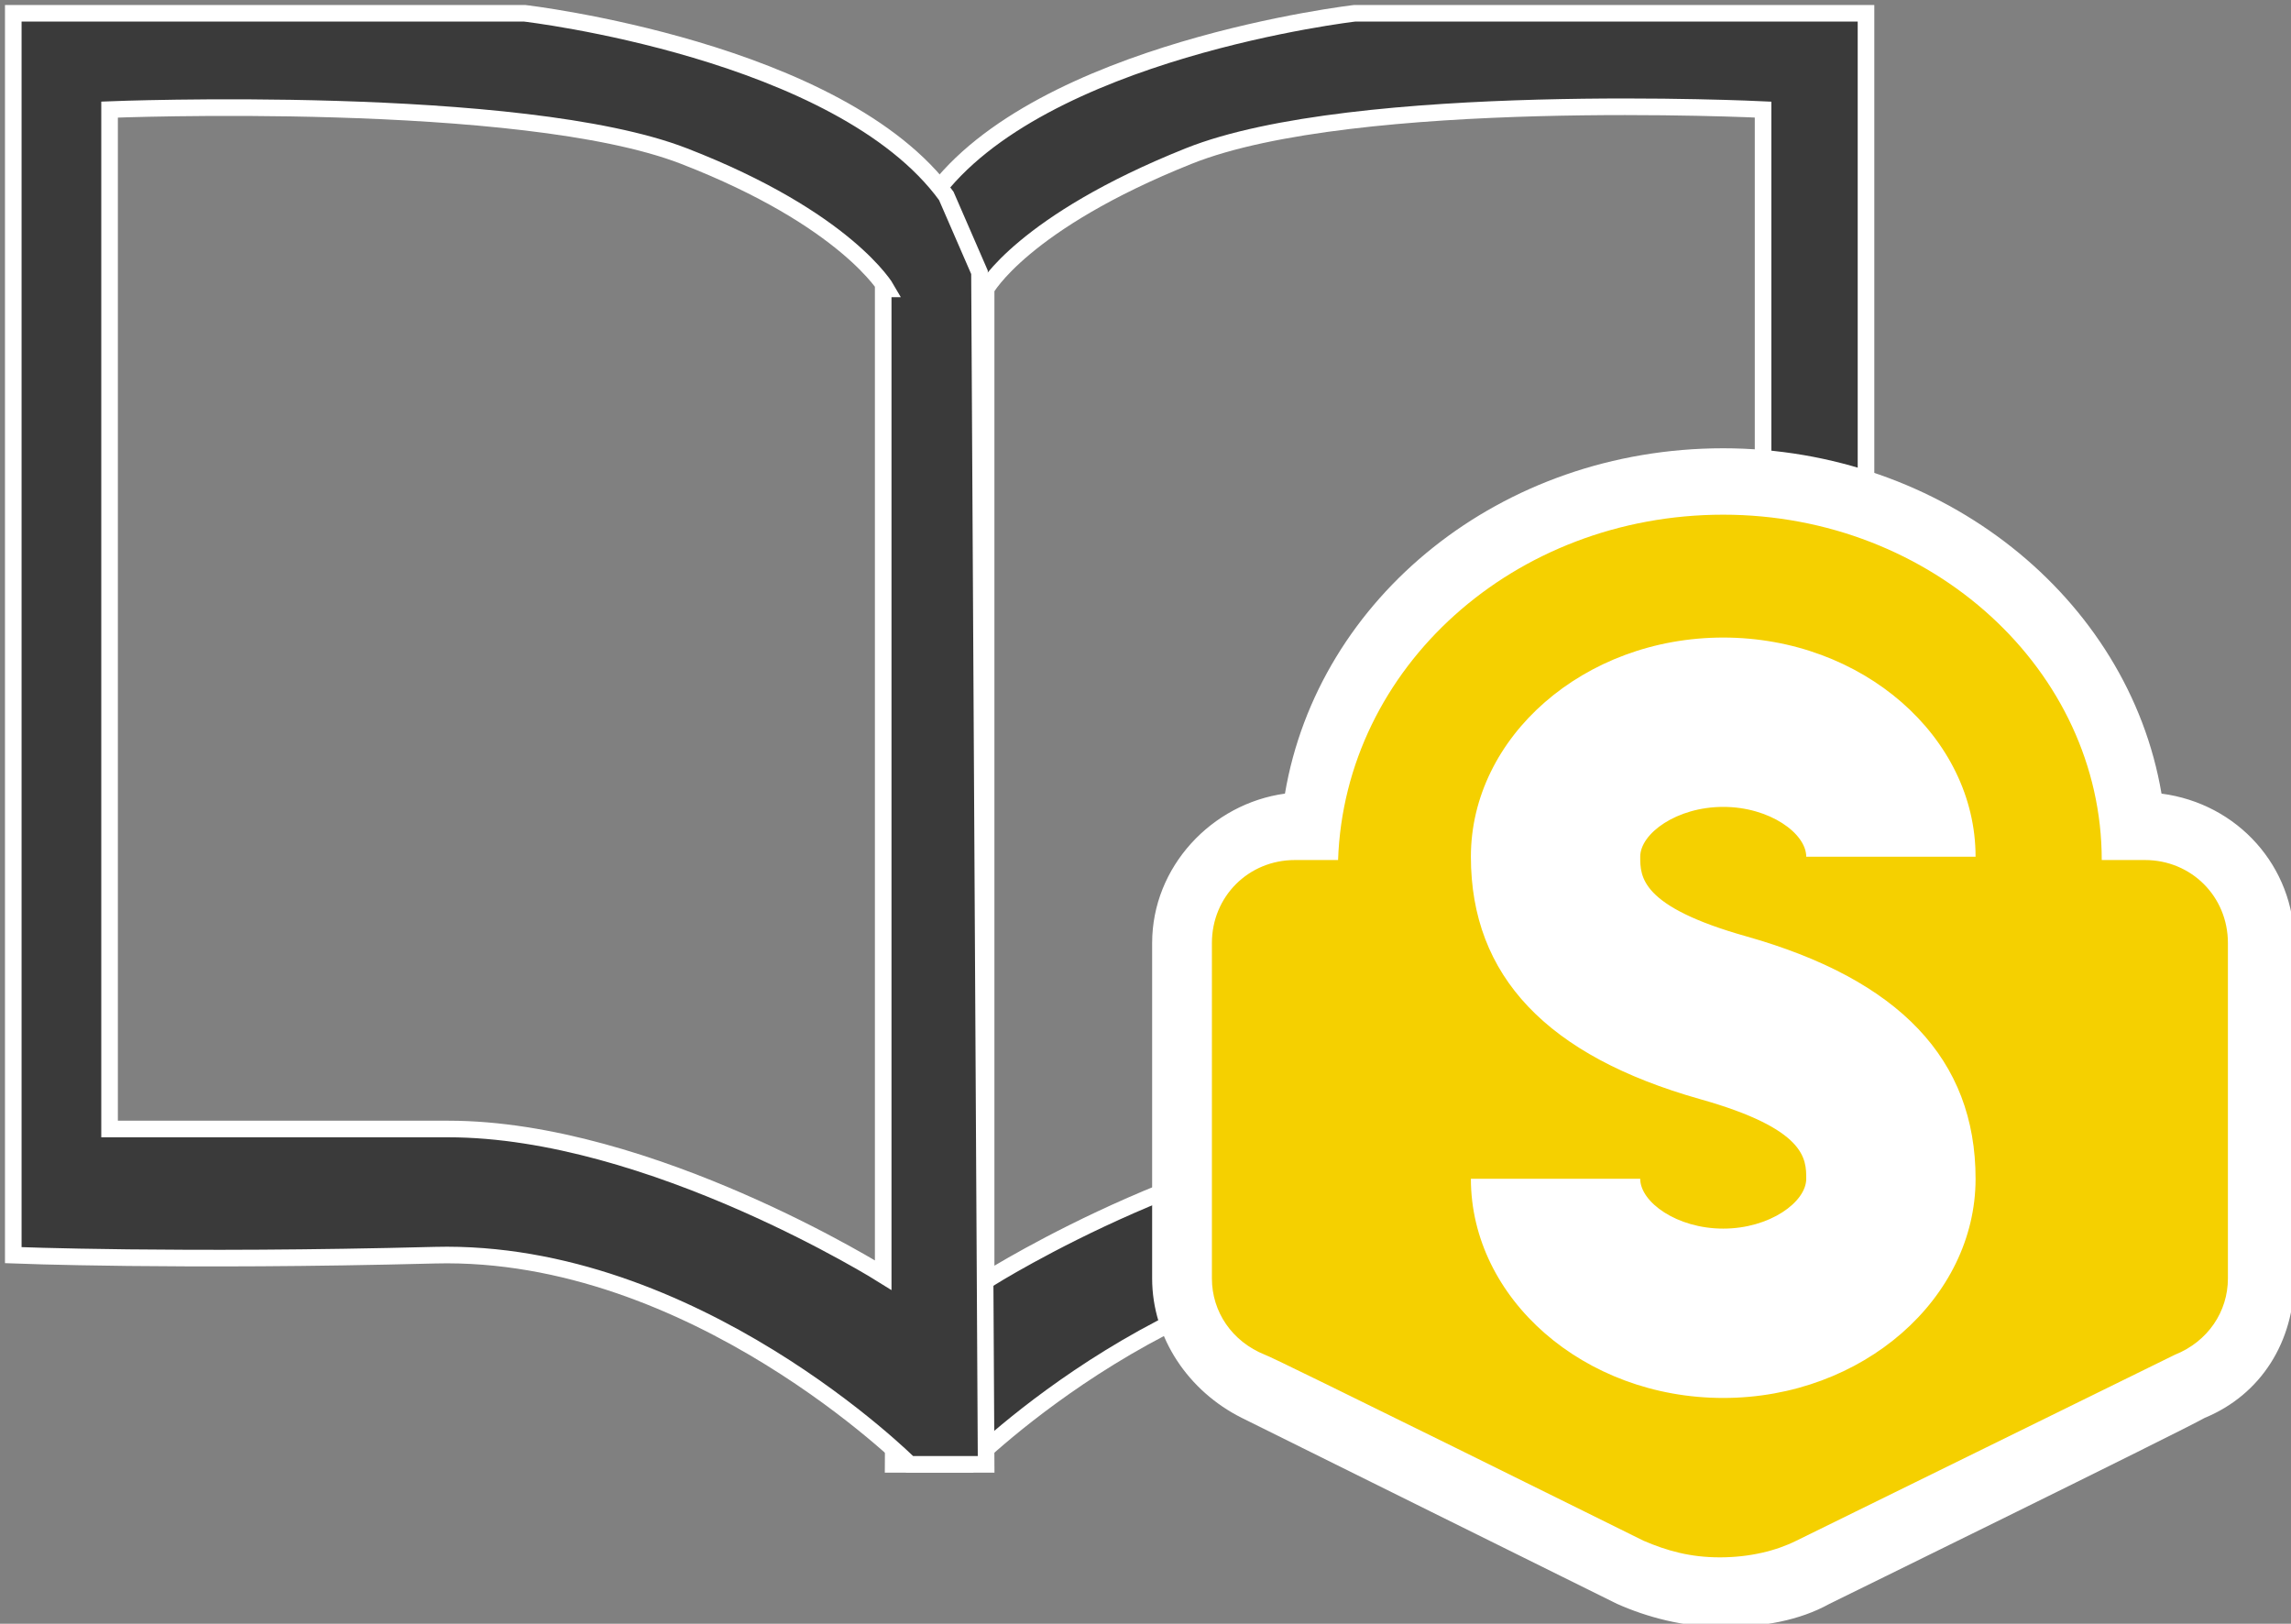
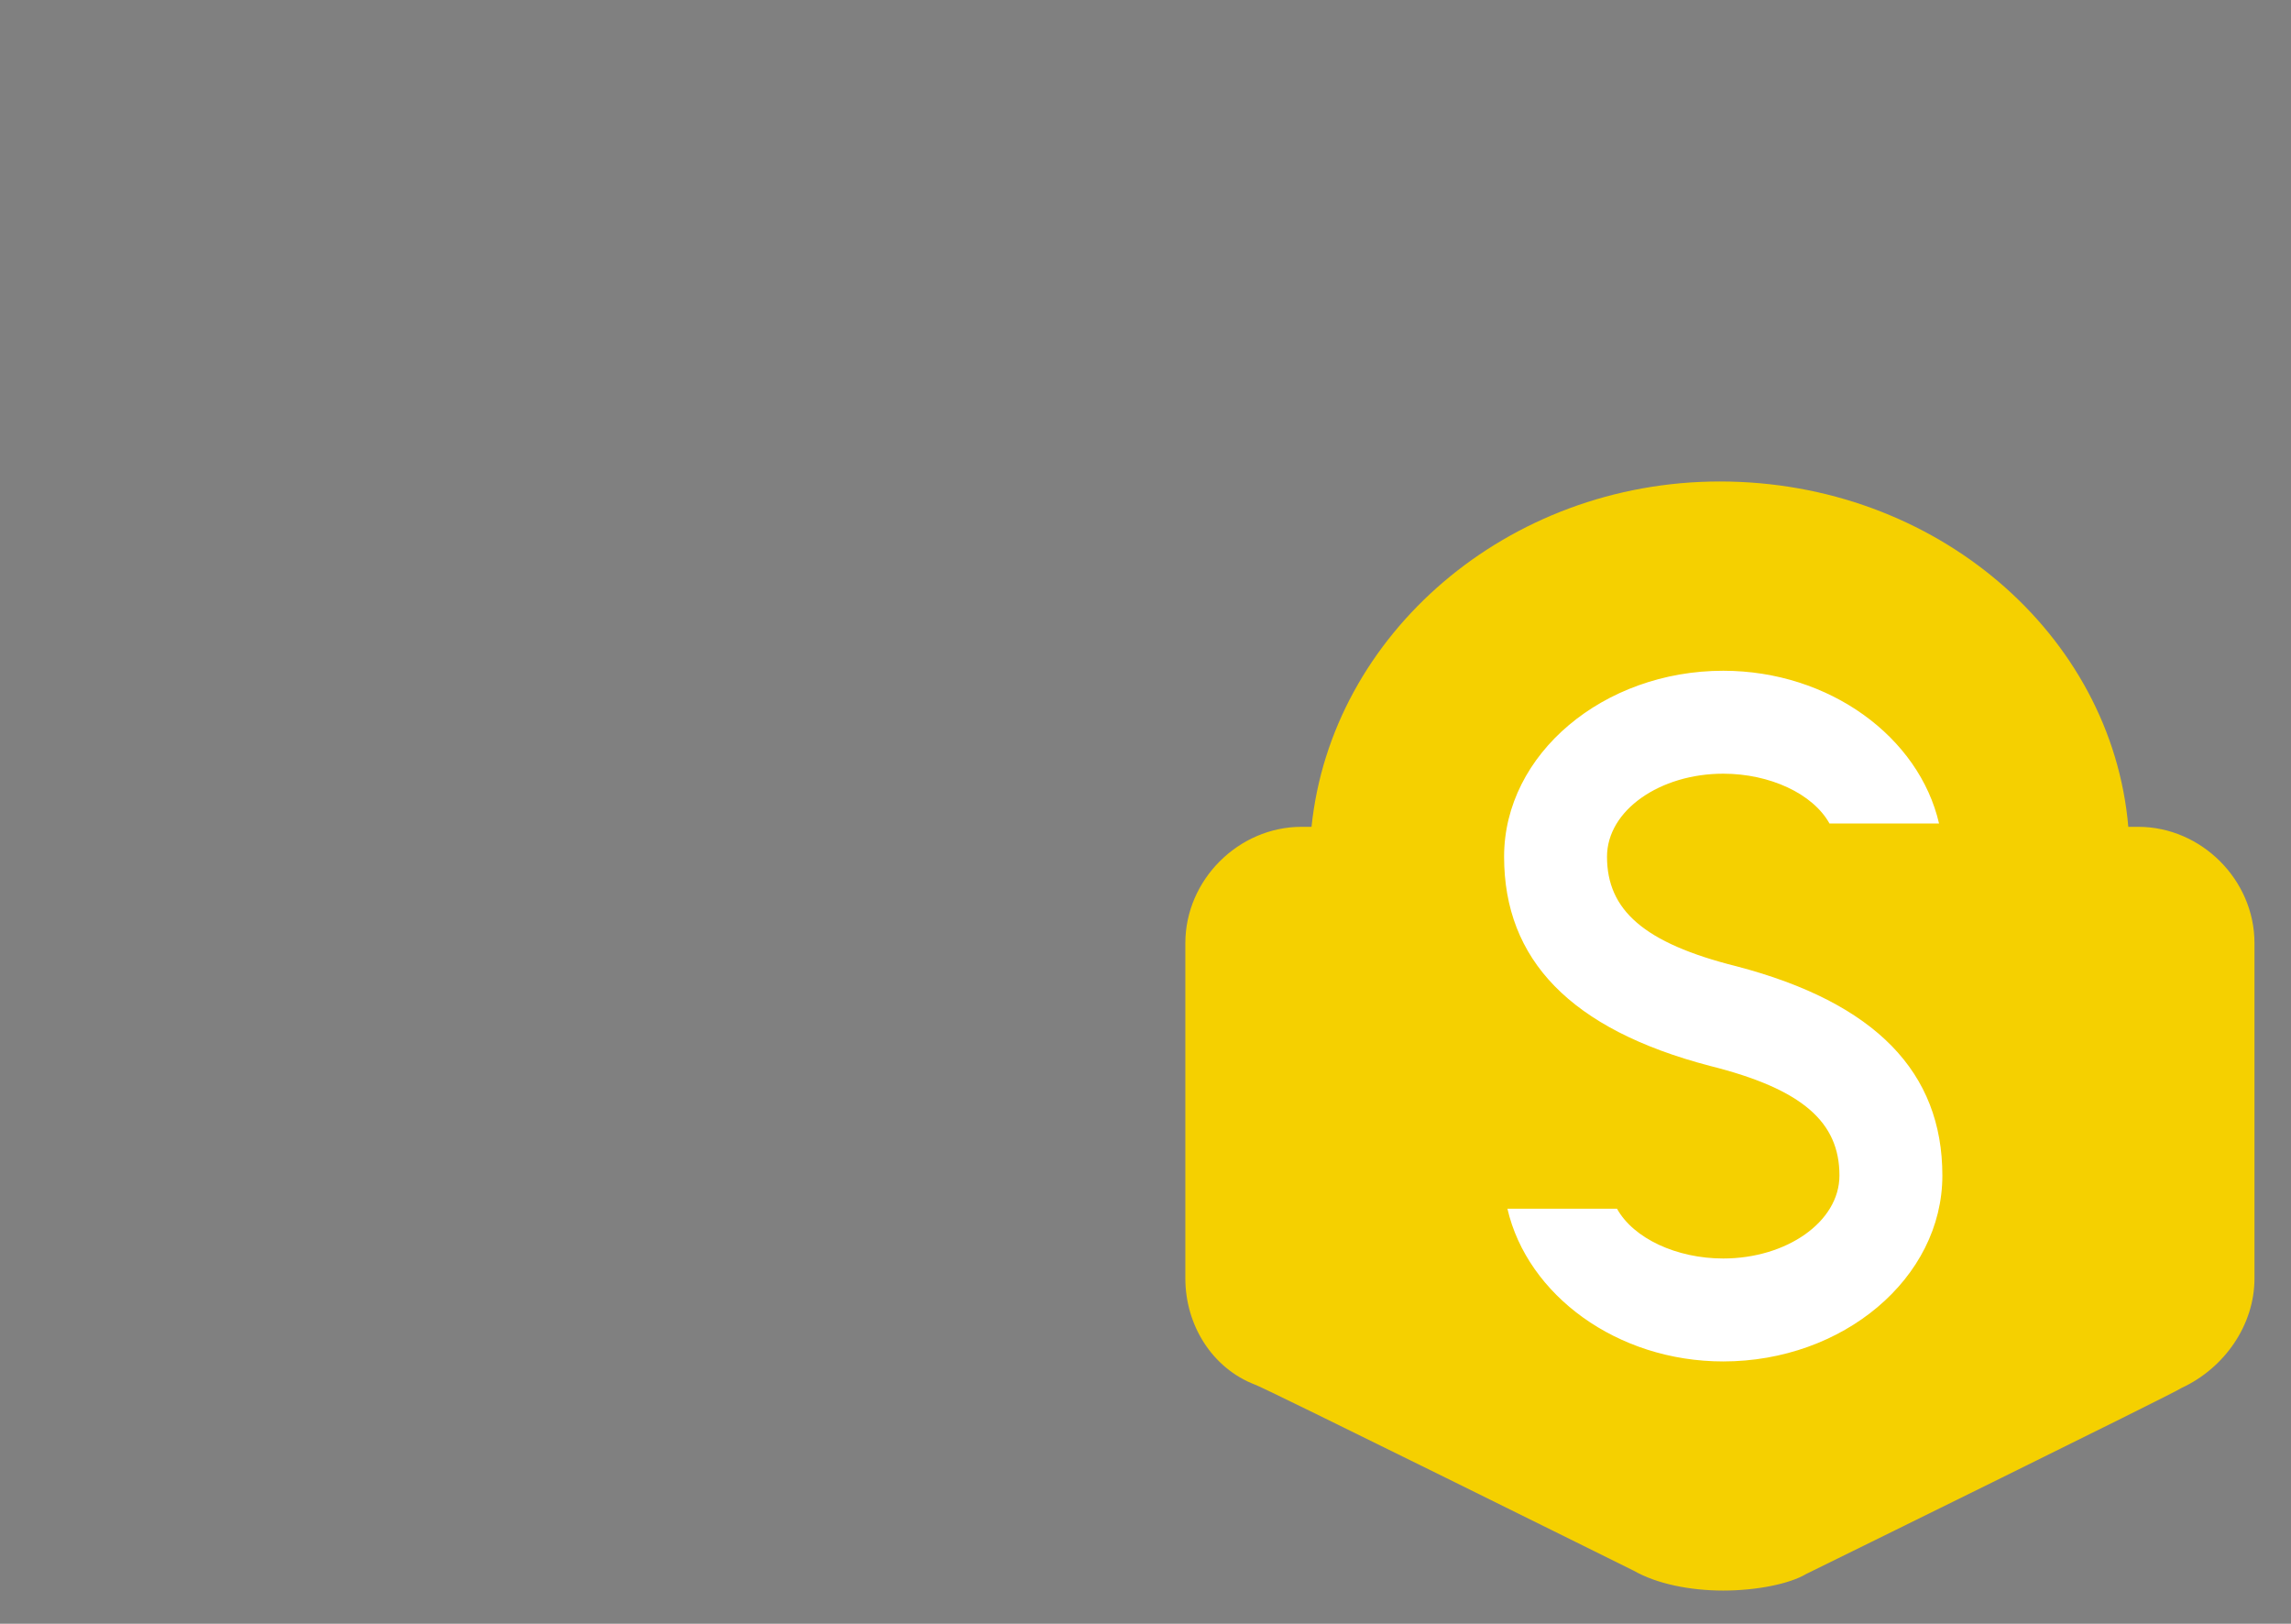
<svg xmlns="http://www.w3.org/2000/svg" version="1.1" id="レイヤー_1" x="0px" y="0px" viewBox="0 0 69 48.9" style="enable-background:new 0 0 69 48.9;" xml:space="preserve">
  <rect x="0" y="0" width="69" height="48.9" fill="#808080" stroke="none" />
  <style type="text/css">
	.st0{fill:#3A3A3A;stroke:#FFFFFF;stroke-width:0.5;stroke-miterlimit:10;}
	.st1{fill:#FFFFFF;}
	.st2{fill:none;stroke:#282828;stroke-width:4.5;stroke-miterlimit:10;}
	.st3{fill:#FFD800;}
	.st4{fill:none;stroke:#FFD800;stroke-width:4.5;stroke-miterlimit:10;}
	.st5{fill:#282828;}
	.st6{fill:none;stroke:#282828;stroke-width:2;stroke-miterlimit:10;}
	.st7{fill-rule:evenodd;clip-rule:evenodd;fill:#282828;}
	.st8{fill-rule:evenodd;clip-rule:evenodd;fill:#282828;stroke:#282828;stroke-width:2;stroke-miterlimit:10;}
	.st9{fill:none;stroke:#3A3A3A;stroke-width:2;stroke-miterlimit:10;}
	.st10{fill:#FFD800;stroke:#FFFFFF;stroke-width:2;stroke-miterlimit:10;}
	.st11{fill:none;stroke:#FFFFFF;stroke-miterlimit:10;}
	.st12{fill:none;stroke:#000000;stroke-miterlimit:10;}
	.st13{fill:#3A3A3A;}
	.st14{fill:none;stroke:#FFFFFF;stroke-width:0.5;stroke-miterlimit:10;}
	.st15{fill:none;stroke:#3A3A3A;stroke-width:1.5;stroke-miterlimit:10;}
	.st16{fill:#F5D000;}
</style>
-   <path class="st0" d="M27.1,8.2l1-2.3c3.2-4.4,12.7-5.5,12.7-5.5h15.4v37.4c0,0-4.9,0.2-12.7,0s-14.3,6.3-14.3,6.3h-2.3L27.1,8.2z   M29.8,38.5c0,0,7-4.4,13.1-4.4c6.1,0,10.2,0,10.2,0V3.3c0,0-12.3-0.6-17.3,1.4s-6.1,4-6.1,4V38.5z" />
-   <path class="st0" d="M29.7,44.1h-2.3c0,0-6.5-6.5-14.3-6.3c-7.7,0.2-12.7,0-12.7,0V0.4h15.4c0,0,9.5,1.1,12.7,5.5l1,2.3L29.7,44.1z   M26.7,8.7c0,0-1.2-2.1-6.1-4S3.3,3.3,3.3,3.3v30.7c0,0,4,0,10.2,0c6.1,0,13.1,4.4,13.1,4.4V8.7z" />
  <g>
    <rect x="44.1" y="19" class="st1" width="15.1" height="23.3" />
  </g>
  <g>
    <path class="st16" d="M51.9,47.9c-1,0-2-0.2-2.7-0.6c0,0-11.3-5.6-11.4-5.6c-1.3-0.5-2.1-1.8-2.1-3.2l0-10.1c0-1.9,1.6-3.5,3.5-3.5   h0.3c0.6-5.8,5.9-10.4,12.3-10.4c6.5,0,11.8,4.6,12.3,10.4h0.3c1.9,0,3.5,1.6,3.5,3.5v10.1c0,1.4-0.9,2.7-2.2,3.3   c-0.1,0.1-11.3,5.6-11.3,5.6C53.9,47.7,52.9,47.9,51.9,47.9z M45.4,36.4C46,39,48.7,41,51.9,41c3.6,0,6.6-2.5,6.6-5.6   c0-3.1-2-5.2-6.2-6.3c-2.8-0.7-3.9-1.7-3.9-3.3c0-1.4,1.6-2.5,3.5-2.5c1.4,0,2.7,0.6,3.2,1.5h3.3c-0.6-2.6-3.3-4.6-6.5-4.6   c-3.6,0-6.6,2.5-6.6,5.6c0,3.1,2,5.2,6.2,6.3c2.8,0.7,3.9,1.7,3.9,3.3c0,1.4-1.6,2.5-3.5,2.5c-1.4,0-2.7-0.6-3.2-1.5H45.4z" />
-     <path class="st1" d="M51.9,15.5c6.3,0,11.4,4.7,11.4,10.4h1.3c1.4,0,2.5,1.1,2.5,2.5v10.1h0c0,1-0.6,1.9-1.6,2.3   c0,0-11.4,5.6-11.4,5.6c-0.6,0.3-1.4,0.5-2.3,0.5s-1.6-0.2-2.3-0.5c0,0-11.3-5.6-11.4-5.6c-1-0.4-1.6-1.3-1.6-2.3h0V28.4   c0-1.4,1.1-2.5,2.5-2.5h0h1.3C40.5,20.1,45.6,15.5,51.9,15.5 M51.9,37c-1.4,0-2.5-0.8-2.5-1.5h-5.1c0,3.6,3.4,6.6,7.6,6.6   c4.2,0,7.6-3,7.6-6.6c0-3.6-2.3-6-6.9-7.3c-3.2-0.9-3.2-1.8-3.2-2.4c0-0.7,1.1-1.5,2.5-1.5c1.4,0,2.5,0.8,2.5,1.5h5.1   c0-3.6-3.4-6.6-7.6-6.6c-4.2,0-7.6,3-7.6,6.6c0,3.6,2.3,6,6.9,7.3c3.2,0.9,3.2,1.8,3.2,2.4C54.4,36.2,53.3,37,51.9,37 M51.9,13.5   c-6.7,0-12.2,4.5-13.2,10.4c-2.2,0.3-4,2.2-4,4.5v10.1c0,1.8,1.1,3.4,2.7,4.2c0.8,0.4,11.3,5.6,11.3,5.6c0.9,0.4,2,0.7,3.2,0.7   s2.3-0.2,3.2-0.7c0,0,10.6-5.2,11.3-5.6c1.7-0.7,2.7-2.3,2.7-4.2l0-10.1c0-2.3-1.7-4.2-4-4.5C64.1,18,58.5,13.5,51.9,13.5   L51.9,13.5z M51.9,39c2.5,0,4.5-1.6,4.5-3.5c0-2.7-2.5-3.7-4.7-4.3c-4.9-1.3-5.5-3.7-5.5-5.3c0-2.5,2.5-4.6,5.6-4.6   c2.2,0,4.1,1.1,5,2.6h-1.3c-0.8-0.9-2.2-1.5-3.7-1.5c-2.5,0-4.5,1.6-4.5,3.5c0,2.7,2.5,3.7,4.7,4.3c4.9,1.3,5.5,3.7,5.5,5.3   c0,2.5-2.5,4.6-5.6,4.6c-2.2,0-4.1-1.1-5-2.6h1.3C49,38.4,50.3,39,51.9,39L51.9,39z" />
  </g>
</svg>